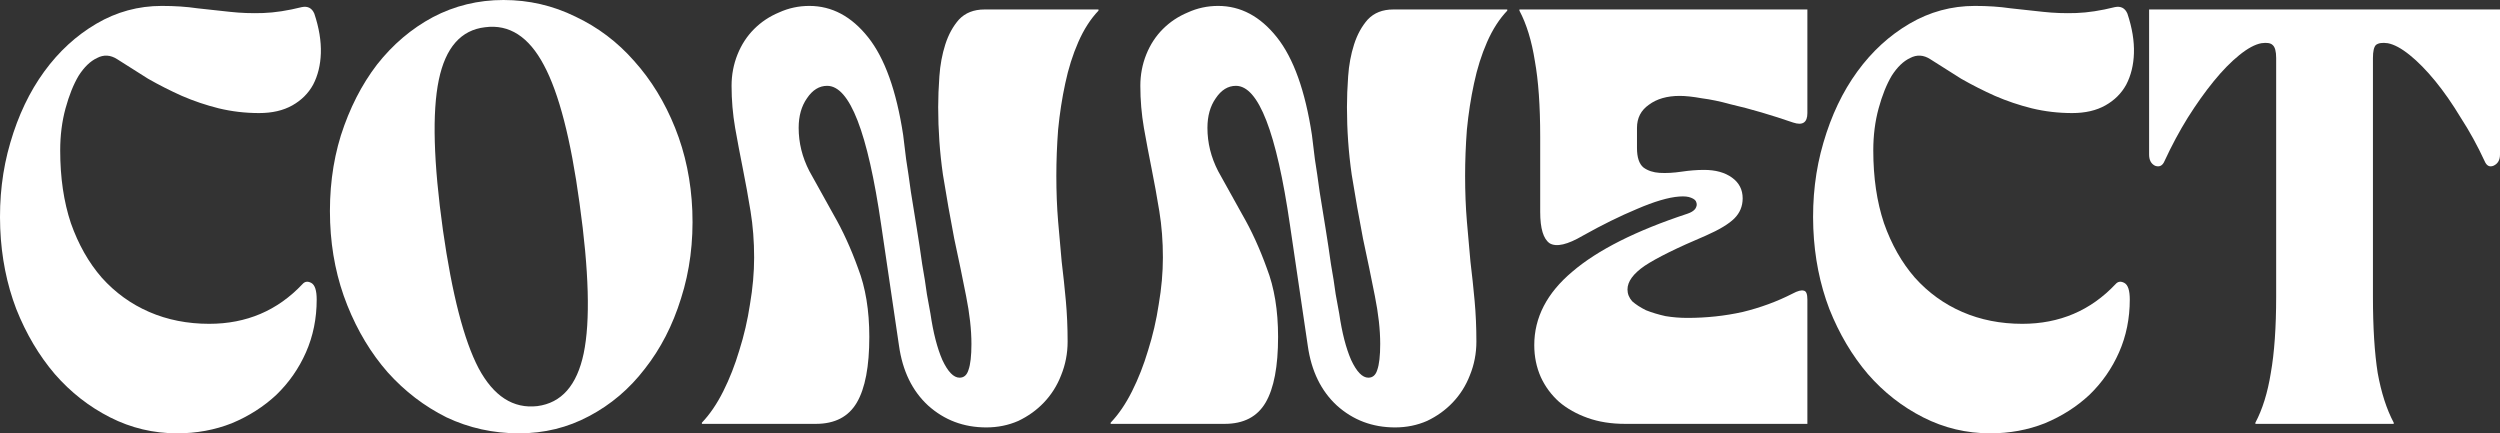
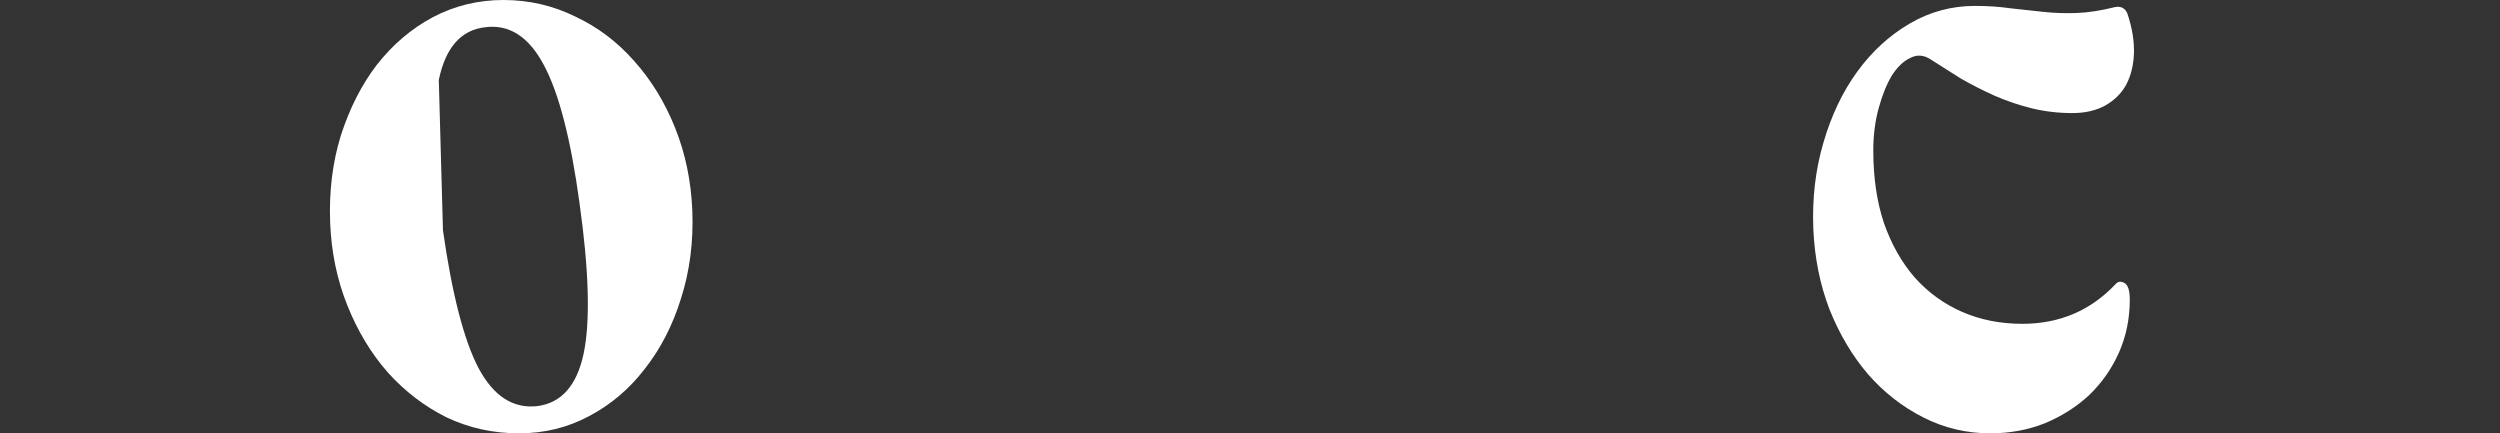
<svg xmlns="http://www.w3.org/2000/svg" width="300" height="52" viewBox="0 0 300 52" fill="none">
  <rect x="0" y="0" width="300" height="52" fill="#333333" stroke="none" />
-   <path d="M21.26 52C18.41 52 15.726 51.361 13.209 50.082C10.691 48.803 8.483 47.075 6.583 44.896C4.683 42.67 3.139 40.066 1.952 37.082C0.812 34.098 0.17 30.878 0.028 27.421C-0.115 23.774 0.289 20.341 1.239 17.12C2.189 13.852 3.543 11.011 5.3 8.596C7.058 6.18 9.148 4.262 11.57 2.842C13.992 1.421 16.605 0.71 19.407 0.71C20.975 0.71 22.4 0.805 23.682 0.995C25.012 1.137 26.318 1.279 27.601 1.421C28.883 1.563 30.213 1.61 31.591 1.563C32.968 1.515 34.512 1.279 36.222 0.852C36.934 0.71 37.433 0.971 37.718 1.634C38.288 3.339 38.549 4.925 38.502 6.393C38.454 7.814 38.145 9.069 37.576 10.159C37.006 11.2 36.174 12.029 35.082 12.645C33.989 13.261 32.66 13.568 31.092 13.568C29.43 13.568 27.815 13.379 26.247 13C24.727 12.621 23.255 12.124 21.83 11.508C20.452 10.893 19.099 10.206 17.769 9.448C16.486 8.643 15.251 7.862 14.064 7.104C13.256 6.583 12.449 6.536 11.641 6.962C10.834 7.341 10.098 8.051 9.433 9.093C8.815 10.135 8.293 11.437 7.865 13C7.438 14.563 7.224 16.244 7.224 18.044C7.224 21.311 7.651 24.224 8.506 26.781C9.409 29.339 10.644 31.517 12.211 33.317C13.826 35.117 15.726 36.49 17.911 37.437C20.096 38.384 22.495 38.858 25.107 38.858C29.572 38.858 33.301 37.271 36.293 34.098C36.578 33.767 36.934 33.719 37.362 33.956C37.789 34.193 38.003 34.856 38.003 35.945C38.003 38.219 37.575 40.326 36.721 42.268C35.866 44.209 34.678 45.914 33.158 47.383C31.638 48.803 29.857 49.94 27.815 50.792C25.772 51.597 23.587 52 21.26 52Z" fill="white" />
-   <path d="M62.275 52C59.187 52 56.29 51.361 53.582 50.082C50.922 48.756 48.571 46.956 46.529 44.683C44.534 42.41 42.919 39.734 41.684 36.656C40.449 33.577 39.76 30.262 39.618 26.71C39.475 22.969 39.903 19.488 40.9 16.268C41.945 13 43.394 10.159 45.246 7.743C47.146 5.328 49.379 3.434 51.944 2.06C54.556 0.687 57.382 0 60.422 0C63.462 0 66.336 0.663 69.043 1.989C71.751 3.268 74.102 5.044 76.097 7.317C78.139 9.59 79.778 12.266 81.013 15.344C82.248 18.423 82.936 21.738 83.079 25.29C83.222 29.031 82.77 32.535 81.725 35.803C80.728 39.024 79.279 41.842 77.379 44.257C75.527 46.672 73.294 48.566 70.682 49.94C68.117 51.313 65.315 52 62.275 52ZM53.155 27.634C54.247 35.306 55.672 40.823 57.43 44.186C59.235 47.548 61.586 49.064 64.483 48.732C67.381 48.353 69.233 46.246 70.041 42.41C70.848 38.526 70.682 32.512 69.542 24.366C68.497 16.694 67.072 11.177 65.267 7.814C63.462 4.404 61.111 2.889 58.214 3.268C55.316 3.599 53.464 5.707 52.656 9.59C51.849 13.474 52.015 19.488 53.155 27.634Z" fill="white" />
-   <path d="M118.353 51.29C115.646 51.29 113.319 50.413 111.371 48.661C109.471 46.909 108.307 44.517 107.88 41.486L105.743 26.994C104.128 15.865 101.966 10.3 99.259 10.3C98.309 10.3 97.502 10.798 96.837 11.792C96.172 12.739 95.839 13.924 95.839 15.344C95.839 17.144 96.267 18.872 97.122 20.53C98.024 22.14 98.998 23.892 100.043 25.787C101.135 27.681 102.109 29.812 102.964 32.18C103.866 34.501 104.318 37.248 104.318 40.421C104.318 43.973 103.819 46.601 102.821 48.306C101.824 50.011 100.185 50.863 97.905 50.863H84.226V50.721C85.176 49.727 86.031 48.472 86.791 46.956C87.551 45.441 88.192 43.807 88.714 42.055C89.284 40.255 89.712 38.408 89.997 36.514C90.329 34.572 90.496 32.701 90.496 30.902C90.496 28.96 90.353 27.113 90.068 25.361C89.783 23.608 89.474 21.904 89.142 20.246C88.809 18.588 88.501 16.954 88.216 15.344C87.931 13.687 87.788 12.005 87.788 10.3C87.788 8.975 88.026 7.719 88.501 6.536C88.976 5.352 89.641 4.333 90.496 3.481C91.35 2.628 92.348 1.965 93.488 1.492C94.628 0.971 95.839 0.71 97.122 0.71C99.829 0.71 102.18 1.965 104.175 4.475C106.17 6.985 107.571 10.893 108.379 16.197C108.474 16.907 108.592 17.878 108.735 19.109C108.925 20.293 109.115 21.596 109.305 23.016C109.542 24.437 109.78 25.905 110.017 27.421C110.255 28.889 110.469 30.31 110.659 31.683C110.896 33.009 111.086 34.217 111.229 35.306C111.419 36.348 111.561 37.129 111.656 37.65C111.989 39.923 112.464 41.77 113.081 43.191C113.746 44.612 114.435 45.322 115.147 45.322C115.67 45.322 116.026 45.015 116.216 44.399C116.454 43.736 116.572 42.694 116.572 41.273C116.572 39.568 116.358 37.65 115.931 35.519C115.504 33.341 115.029 31.044 114.506 28.628C114.031 26.166 113.58 23.608 113.152 20.956C112.772 18.304 112.582 15.605 112.582 12.858C112.582 11.721 112.63 10.49 112.725 9.164C112.82 7.791 113.057 6.512 113.437 5.328C113.817 4.144 114.364 3.149 115.076 2.344C115.836 1.539 116.857 1.137 118.14 1.137H131.819V1.279C130.869 2.273 130.062 3.528 129.397 5.044C128.732 6.559 128.209 8.217 127.829 10.016C127.449 11.769 127.164 13.616 126.974 15.557C126.832 17.452 126.761 19.299 126.761 21.098C126.761 23.04 126.832 24.863 126.974 26.568C127.117 28.226 127.259 29.836 127.402 31.399C127.592 32.962 127.758 34.525 127.901 36.087C128.043 37.65 128.114 39.284 128.114 40.989C128.114 42.41 127.853 43.76 127.331 45.038C126.856 46.27 126.167 47.359 125.265 48.306C124.41 49.206 123.388 49.94 122.201 50.508C121.013 51.029 119.731 51.29 118.353 51.29Z" fill="white" />
-   <path d="M167.406 51.29C164.699 51.29 162.371 50.413 160.424 48.661C158.524 46.909 157.36 44.517 156.933 41.486L154.795 26.994C153.18 15.865 151.019 10.3 148.312 10.3C147.362 10.3 146.554 10.798 145.889 11.792C145.224 12.739 144.892 13.924 144.892 15.344C144.892 17.144 145.319 18.872 146.174 20.53C147.077 22.14 148.05 23.892 149.095 25.787C150.188 27.681 151.161 29.812 152.016 32.18C152.919 34.501 153.37 37.248 153.37 40.421C153.37 43.973 152.871 46.601 151.874 48.306C150.876 50.011 149.238 50.863 146.958 50.863H133.278V50.721C134.228 49.727 135.083 48.472 135.843 46.956C136.603 45.441 137.244 43.807 137.767 42.055C138.337 40.255 138.764 38.408 139.049 36.514C139.382 34.572 139.548 32.701 139.548 30.902C139.548 28.96 139.406 27.113 139.121 25.361C138.836 23.608 138.527 21.904 138.194 20.246C137.862 18.588 137.553 16.954 137.268 15.344C136.983 13.687 136.841 12.005 136.841 10.3C136.841 8.975 137.078 7.719 137.553 6.536C138.028 5.352 138.693 4.333 139.548 3.481C140.403 2.628 141.4 1.965 142.54 1.492C143.68 0.971 144.892 0.71 146.174 0.71C148.882 0.71 151.233 1.965 153.228 4.475C155.223 6.985 156.624 10.893 157.431 16.197C157.526 16.907 157.645 17.878 157.787 19.109C157.977 20.293 158.167 21.596 158.357 23.016C158.595 24.437 158.832 25.905 159.07 27.421C159.307 28.889 159.521 30.31 159.711 31.683C159.949 33.009 160.139 34.217 160.281 35.306C160.471 36.348 160.614 37.129 160.709 37.65C161.041 39.923 161.516 41.77 162.134 43.191C162.799 44.612 163.487 45.322 164.2 45.322C164.722 45.322 165.079 45.015 165.269 44.399C165.506 43.736 165.625 42.694 165.625 41.273C165.625 39.568 165.411 37.65 164.984 35.519C164.556 33.341 164.081 31.044 163.559 28.628C163.084 26.166 162.632 23.608 162.205 20.956C161.825 18.304 161.635 15.605 161.635 12.858C161.635 11.721 161.682 10.49 161.777 9.164C161.872 7.791 162.11 6.512 162.49 5.328C162.87 4.144 163.416 3.149 164.129 2.344C164.889 1.539 165.91 1.137 167.192 1.137H180.872V1.279C179.922 2.273 179.114 3.528 178.449 5.044C177.784 6.559 177.262 8.217 176.882 10.016C176.502 11.769 176.217 13.616 176.027 15.557C175.884 17.452 175.813 19.299 175.813 21.098C175.813 23.04 175.884 24.863 176.027 26.568C176.169 28.226 176.312 29.836 176.454 31.399C176.644 32.962 176.811 34.525 176.953 36.087C177.096 37.65 177.167 39.284 177.167 40.989C177.167 42.41 176.906 43.76 176.383 45.038C175.908 46.27 175.219 47.359 174.317 48.306C173.462 49.206 172.441 49.94 171.253 50.508C170.066 51.029 168.783 51.29 167.406 51.29Z" fill="white" />
-   <path d="M195.013 50.863C193.35 50.863 191.854 50.627 190.524 50.153C189.194 49.679 188.054 49.04 187.104 48.235C186.154 47.383 185.418 46.388 184.896 45.251C184.373 44.067 184.112 42.789 184.112 41.415C184.112 38.1 185.632 35.164 188.672 32.607C191.712 30.002 196.319 27.681 202.494 25.645C202.921 25.503 203.23 25.313 203.42 25.076C203.61 24.792 203.658 24.532 203.563 24.295C203.515 24.058 203.301 23.869 202.921 23.727C202.589 23.585 202.114 23.537 201.496 23.585C200.214 23.679 198.528 24.177 196.438 25.076C194.395 25.929 192.234 26.994 189.954 28.273C188.102 29.363 186.772 29.67 185.964 29.197C185.204 28.676 184.824 27.421 184.824 25.432V16.41C184.824 12.716 184.611 9.685 184.183 7.317C183.803 4.902 183.186 2.889 182.331 1.279V1.137H216.886V13.568C216.886 14.705 216.316 15.084 215.176 14.705C213.941 14.279 212.682 13.876 211.4 13.497C210.117 13.118 208.859 12.787 207.624 12.503C206.436 12.171 205.296 11.934 204.204 11.792C203.159 11.603 202.28 11.508 201.568 11.508C200.048 11.508 198.813 11.863 197.863 12.574C196.913 13.237 196.438 14.16 196.438 15.344V17.76C196.438 18.896 196.699 19.678 197.222 20.104C197.744 20.483 198.385 20.696 199.145 20.743C199.953 20.791 200.831 20.743 201.781 20.601C202.731 20.459 203.634 20.388 204.489 20.388C205.866 20.388 206.983 20.696 207.837 21.311C208.692 21.927 209.12 22.756 209.12 23.798C209.12 24.745 208.787 25.55 208.122 26.213C207.457 26.876 206.318 27.563 204.703 28.273C201.235 29.741 198.789 30.949 197.364 31.896C195.987 32.843 195.298 33.791 195.298 34.738C195.298 35.259 195.488 35.732 195.868 36.158C196.295 36.537 196.842 36.892 197.507 37.224C198.219 37.508 199.003 37.745 199.858 37.934C200.713 38.077 201.591 38.148 202.494 38.148C204.774 38.148 206.982 37.911 209.12 37.437C211.257 36.916 213.252 36.182 215.105 35.235C215.722 34.904 216.173 34.785 216.458 34.88C216.743 34.927 216.886 35.282 216.886 35.945V50.863H195.013Z" fill="white" />
+   <path d="M62.275 52C59.187 52 56.29 51.361 53.582 50.082C50.922 48.756 48.571 46.956 46.529 44.683C44.534 42.41 42.919 39.734 41.684 36.656C40.449 33.577 39.76 30.262 39.618 26.71C39.475 22.969 39.903 19.488 40.9 16.268C41.945 13 43.394 10.159 45.246 7.743C47.146 5.328 49.379 3.434 51.944 2.06C54.556 0.687 57.382 0 60.422 0C63.462 0 66.336 0.663 69.043 1.989C71.751 3.268 74.102 5.044 76.097 7.317C78.139 9.59 79.778 12.266 81.013 15.344C82.248 18.423 82.936 21.738 83.079 25.29C83.222 29.031 82.77 32.535 81.725 35.803C80.728 39.024 79.279 41.842 77.379 44.257C75.527 46.672 73.294 48.566 70.682 49.94C68.117 51.313 65.315 52 62.275 52ZM53.155 27.634C54.247 35.306 55.672 40.823 57.43 44.186C59.235 47.548 61.586 49.064 64.483 48.732C67.381 48.353 69.233 46.246 70.041 42.41C70.848 38.526 70.682 32.512 69.542 24.366C68.497 16.694 67.072 11.177 65.267 7.814C63.462 4.404 61.111 2.889 58.214 3.268C55.316 3.599 53.464 5.707 52.656 9.59Z" fill="white" />
  <path d="M238.83 52C235.98 52 233.297 51.361 230.779 50.082C228.262 48.803 226.053 47.075 224.153 44.896C222.253 42.67 220.71 40.066 219.522 37.082C218.382 34.098 217.741 30.878 217.598 27.421C217.456 23.774 217.86 20.341 218.81 17.12C219.76 13.852 221.113 11.011 222.871 8.596C224.628 6.18 226.718 4.262 229.141 2.842C231.563 1.421 234.175 0.71 236.978 0.71C238.545 0.71 239.97 0.805 241.253 0.995C242.583 1.137 243.889 1.279 245.171 1.421C246.454 1.563 247.784 1.61 249.161 1.563C250.539 1.515 252.082 1.279 253.792 0.852C254.505 0.71 255.004 0.971 255.289 1.634C255.859 3.339 256.12 4.925 256.072 6.393C256.025 7.814 255.716 9.069 255.146 10.159C254.576 11.2 253.745 12.029 252.652 12.645C251.56 13.261 250.23 13.568 248.662 13.568C247 13.568 245.385 13.379 243.818 13C242.298 12.621 240.825 12.124 239.4 11.508C238.023 10.893 236.669 10.206 235.339 9.448C234.057 8.643 232.822 7.862 231.634 7.104C230.827 6.583 230.019 6.536 229.212 6.962C228.404 7.341 227.668 8.051 227.003 9.093C226.386 10.135 225.863 11.437 225.436 13C225.008 14.563 224.794 16.244 224.794 18.044C224.794 21.311 225.222 24.224 226.077 26.781C226.979 29.339 228.214 31.517 229.782 33.317C231.397 35.117 233.297 36.49 235.482 37.437C237.667 38.384 240.065 38.858 242.678 38.858C247.143 38.858 250.871 37.271 253.864 34.098C254.149 33.767 254.505 33.719 254.932 33.956C255.36 34.193 255.574 34.856 255.574 35.945C255.574 38.219 255.146 40.326 254.291 42.268C253.436 44.209 252.249 45.914 250.729 47.383C249.209 48.803 247.428 49.94 245.385 50.792C243.343 51.597 241.158 52 238.83 52Z" fill="white" />
-   <path d="M270.646 50.721C271.501 49.111 272.118 47.122 272.498 44.754C272.926 42.339 273.14 39.284 273.14 35.59V6.962C273.14 6.157 272.997 5.636 272.712 5.399C272.475 5.162 272.023 5.091 271.358 5.186C270.598 5.328 269.72 5.801 268.722 6.607C267.725 7.412 266.703 8.454 265.659 9.732C264.614 11.011 263.569 12.479 262.524 14.137C261.526 15.747 260.6 17.475 259.745 19.322C259.507 19.891 259.127 20.08 258.605 19.891C258.13 19.654 257.892 19.204 257.892 18.541V1.137H300V18.541C300 19.204 299.739 19.654 299.216 19.891C298.741 20.08 298.385 19.891 298.148 19.322C297.293 17.475 296.343 15.747 295.298 14.137C294.3 12.479 293.279 11.011 292.234 9.732C291.189 8.454 290.168 7.412 289.17 6.607C288.173 5.801 287.294 5.328 286.534 5.186C285.869 5.091 285.394 5.162 285.109 5.399C284.872 5.636 284.753 6.157 284.753 6.962V35.59C284.753 39.284 284.943 42.339 285.323 44.754C285.75 47.122 286.392 49.111 287.247 50.721V50.863H270.646V50.721Z" fill="white" />
</svg>